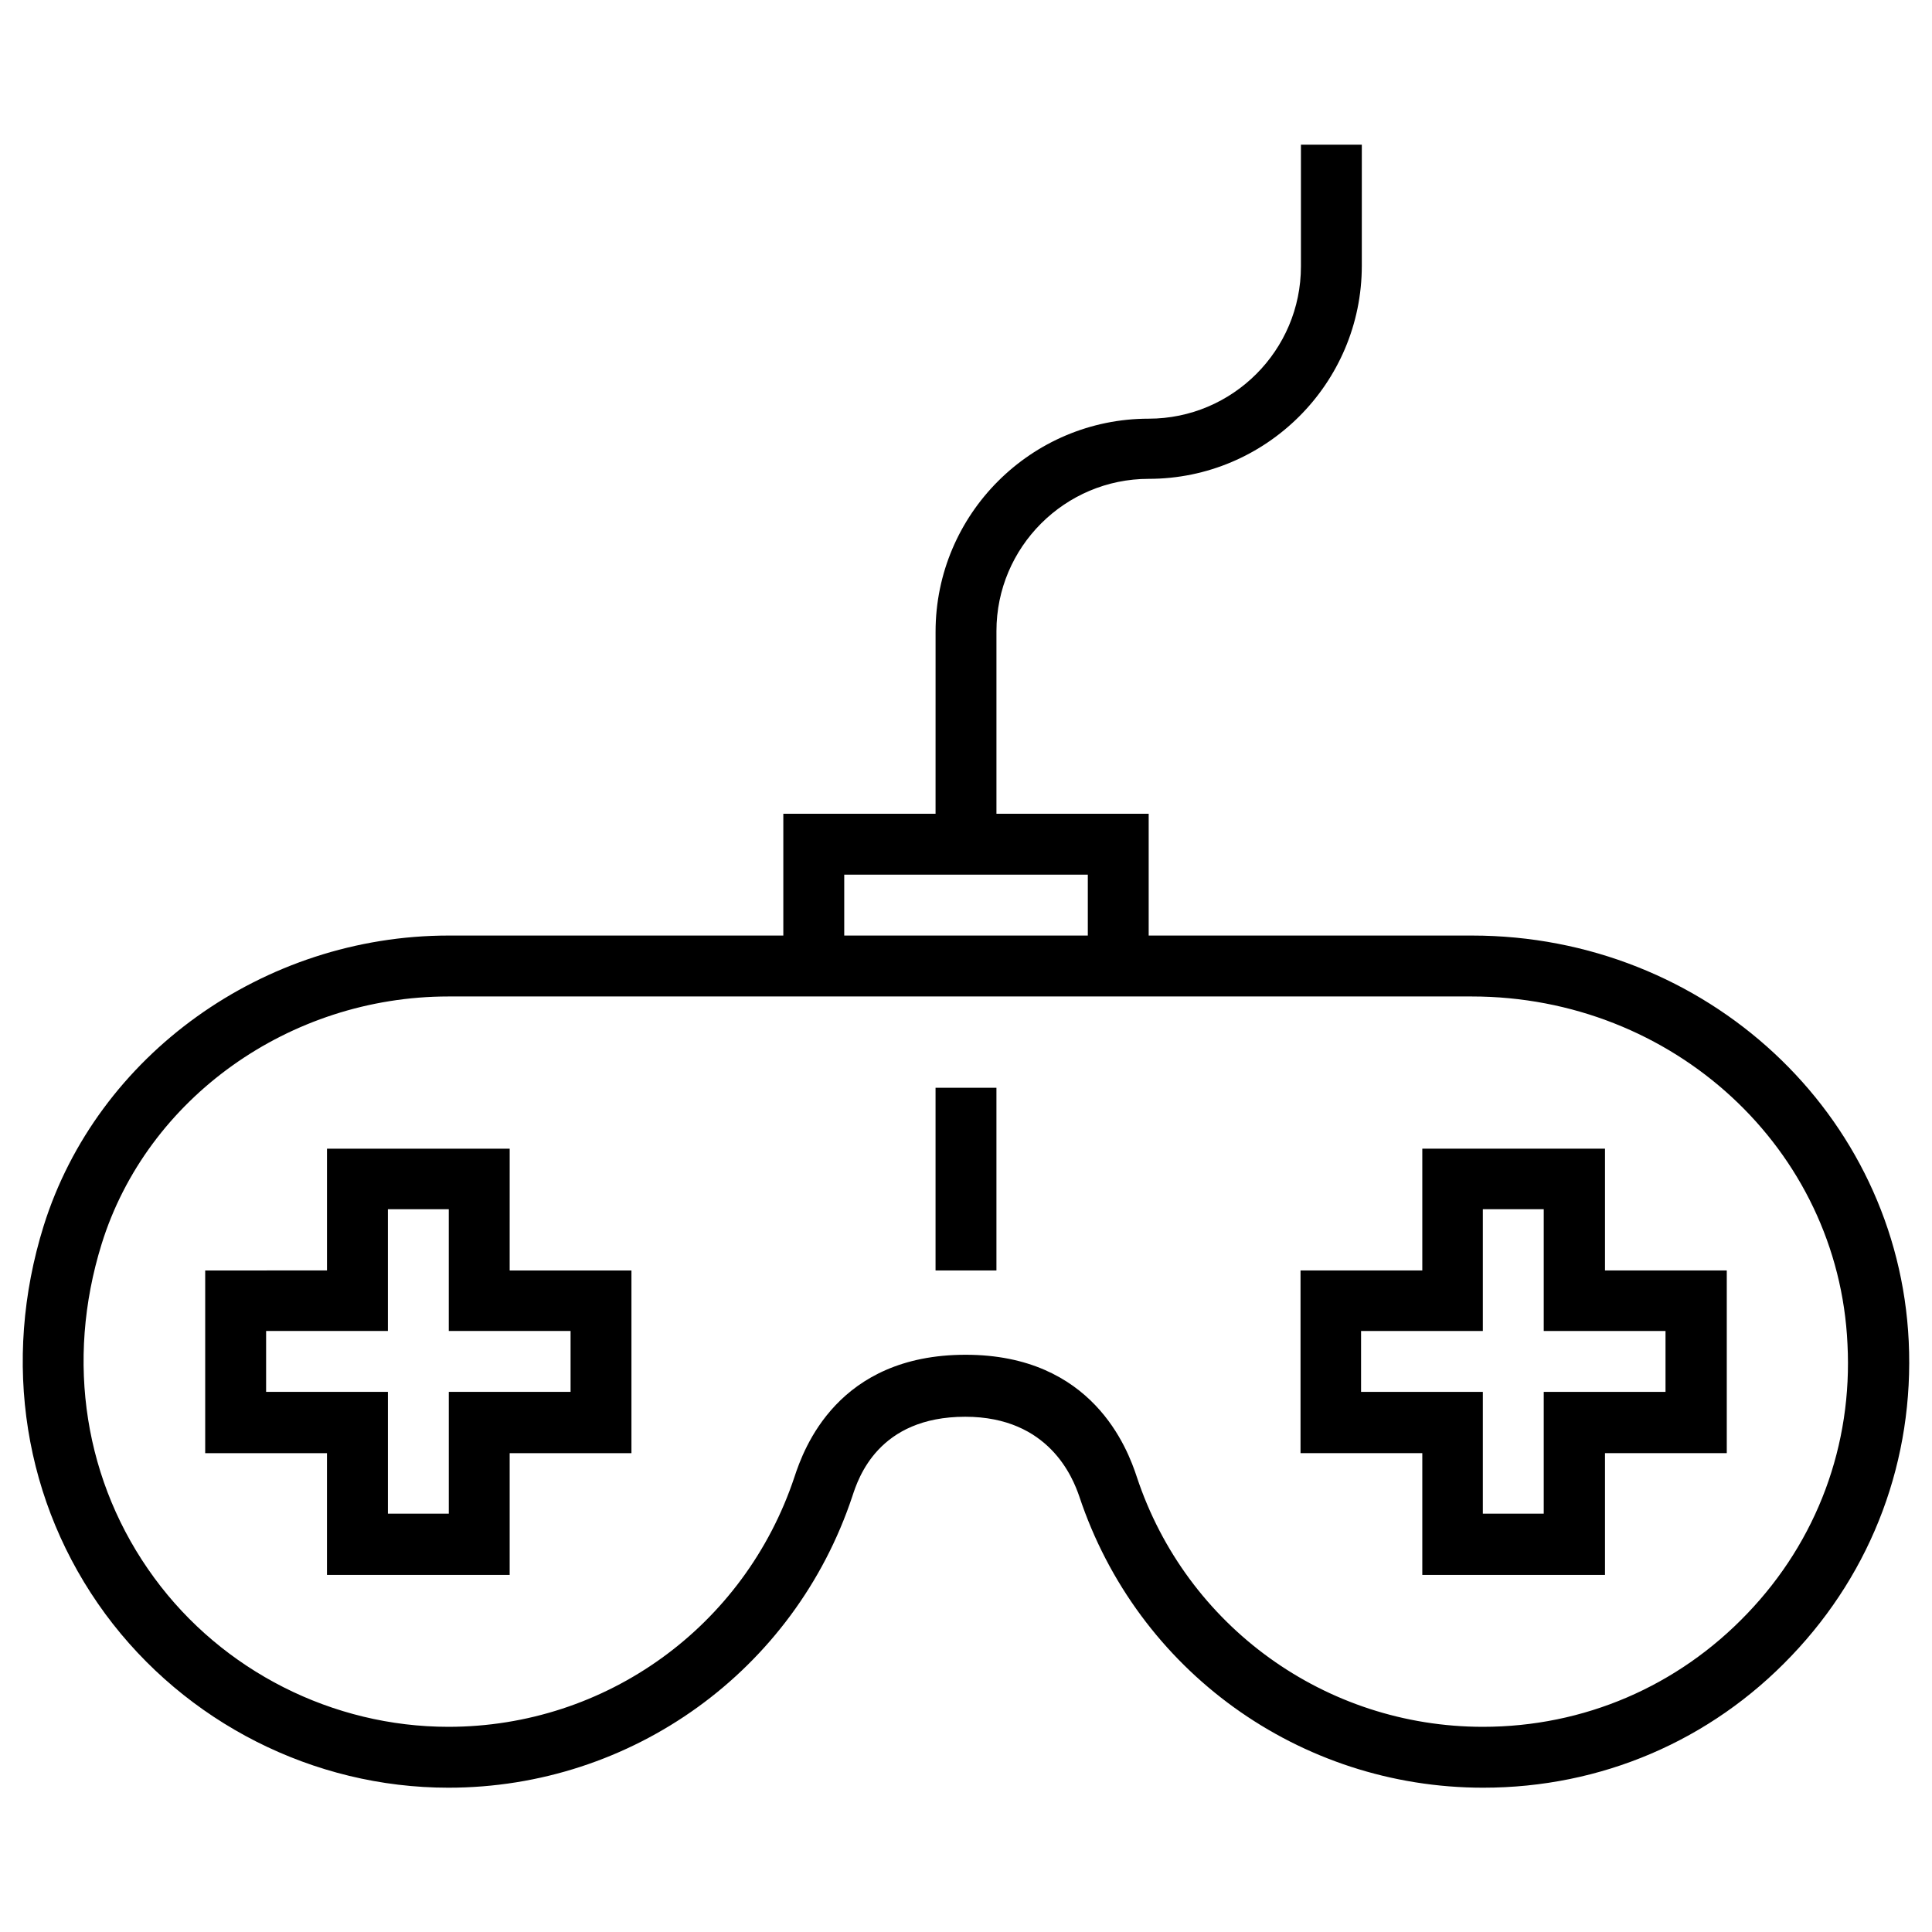
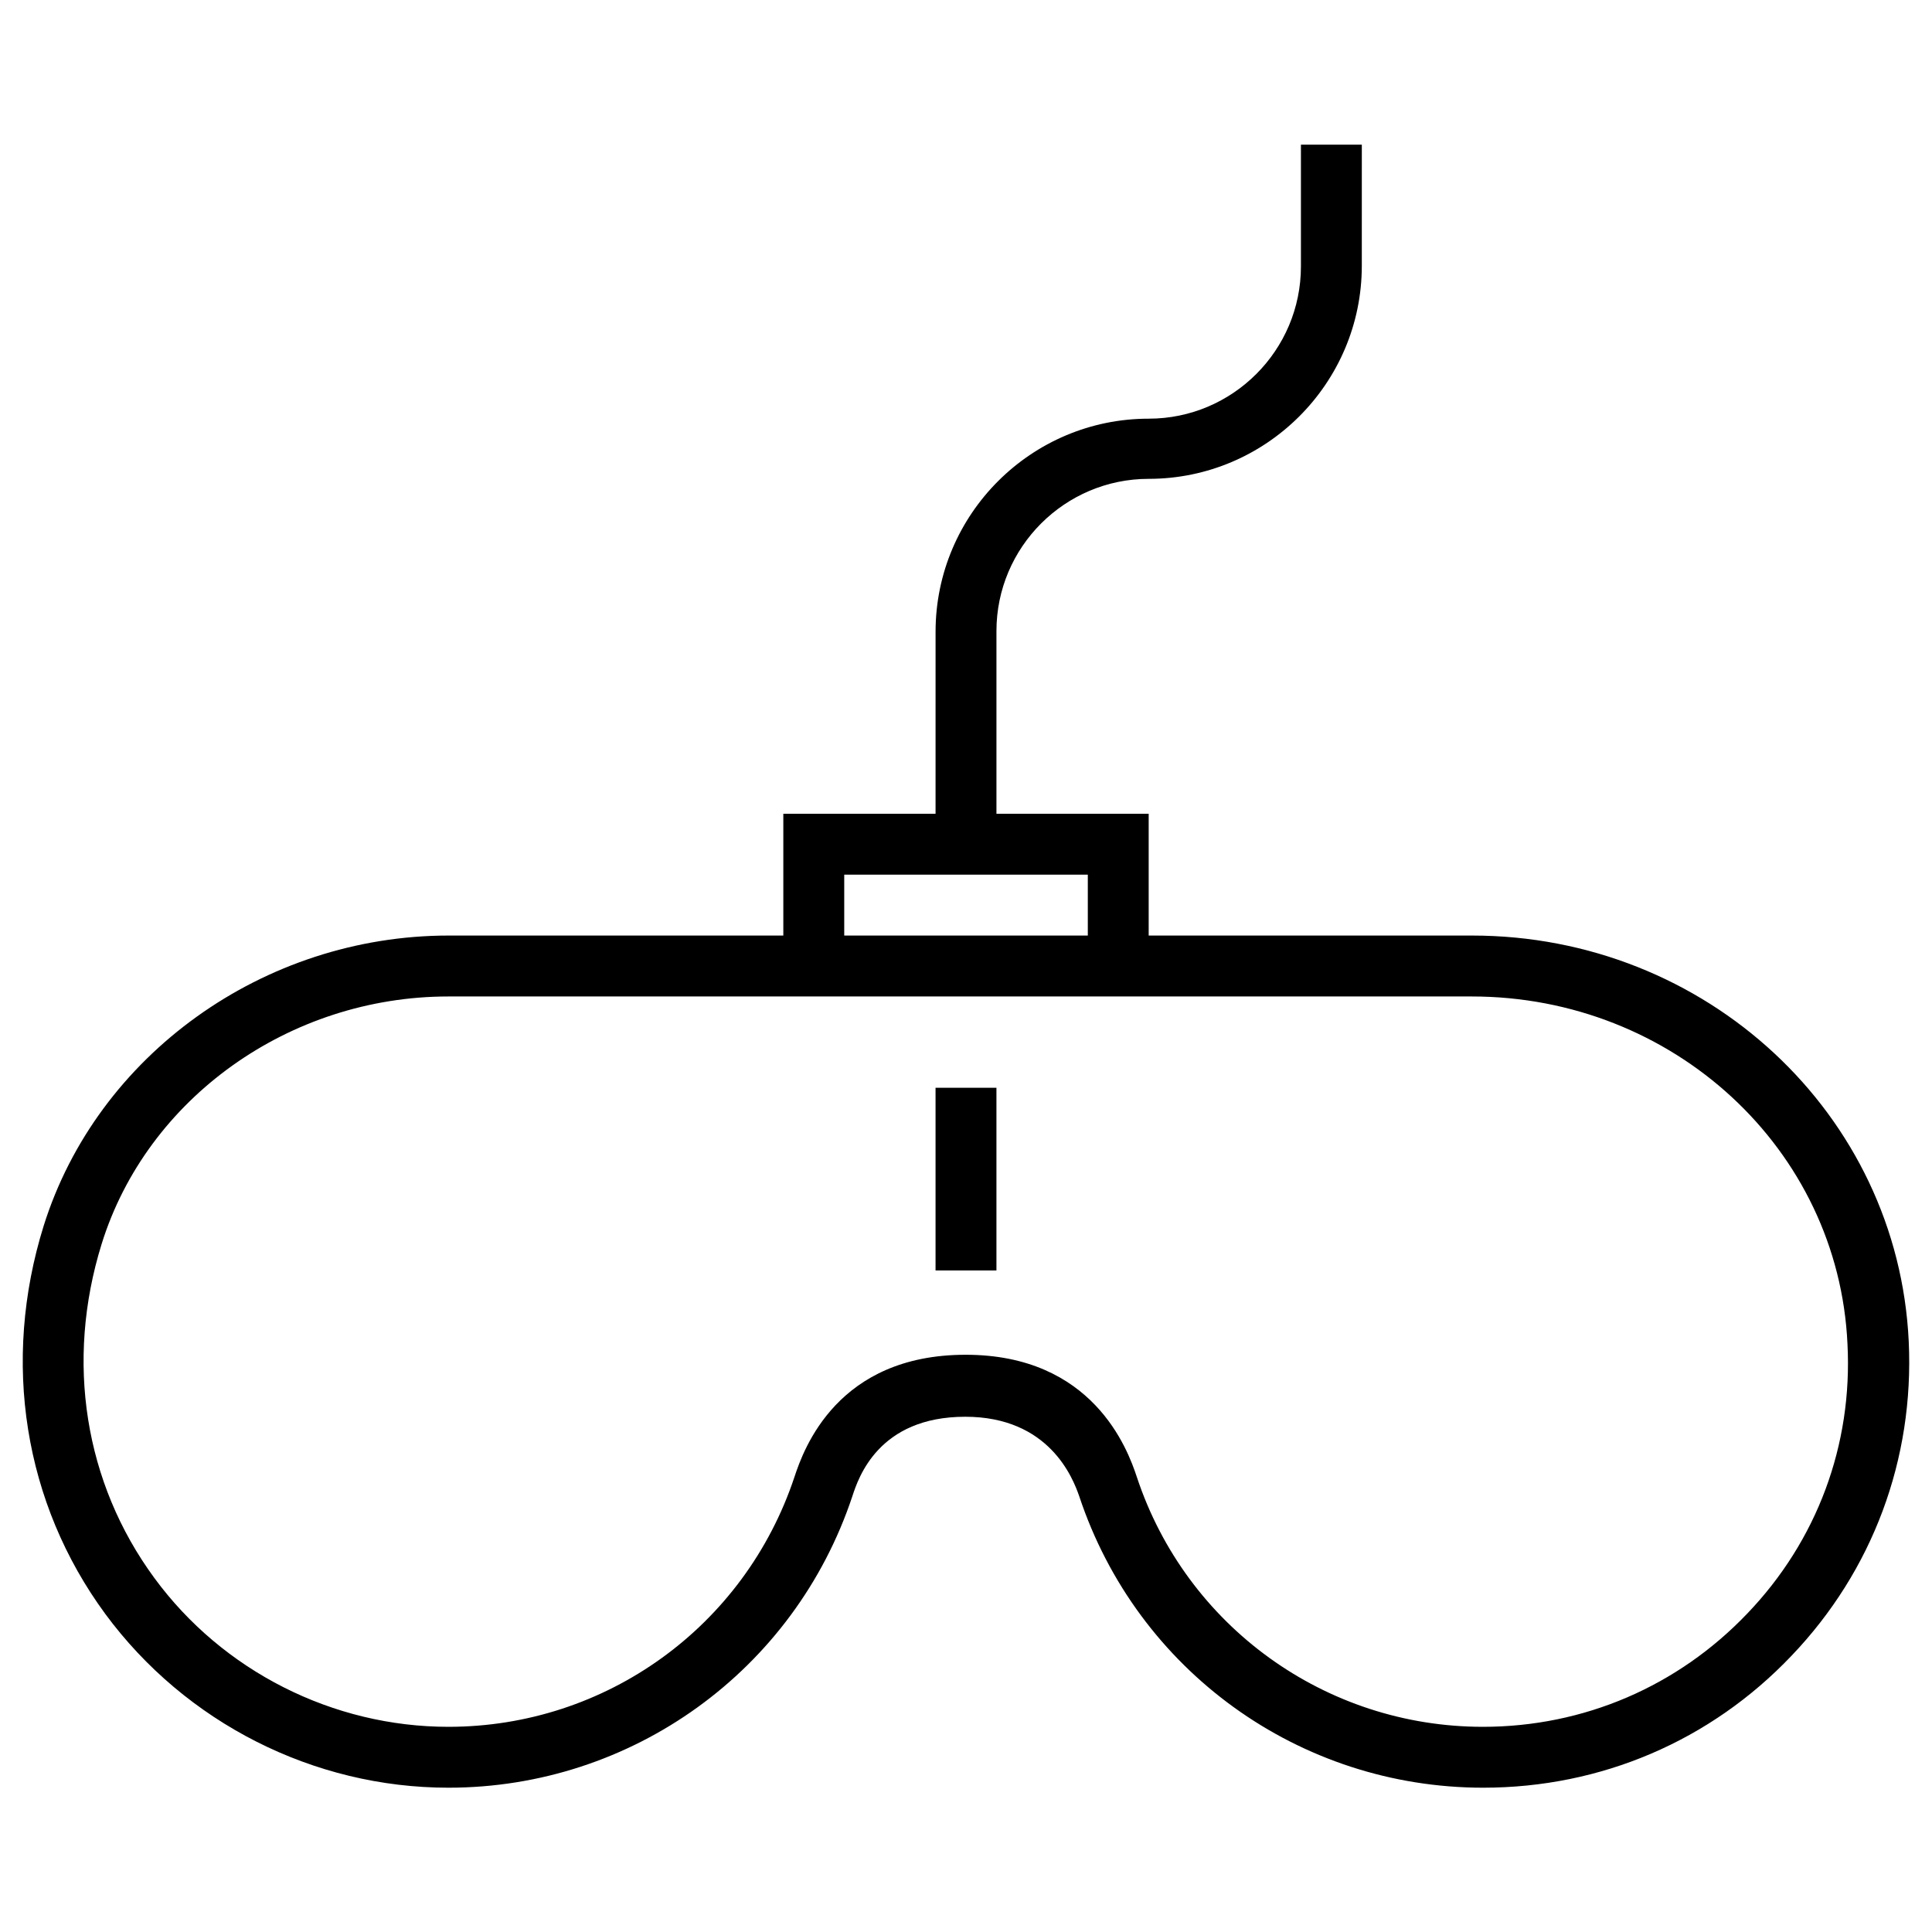
<svg xmlns="http://www.w3.org/2000/svg" fill="#000000" width="800px" height="800px" version="1.1" viewBox="144 144 512 512">
  <g>
    <path d="m534.12 391.93h-85.707v-32.273h-40.344v-48.414c0-22.238 18.105-40.344 40.344-40.344 31.094 0 56.48-25.289 56.48-56.48l0.004-32.082h-16.137v32.273c0 22.238-18.105 40.344-40.344 40.344-31.094 0-56.48 25.289-56.48 56.48l-0.004 48.223h-40.344v32.273h-88.66c-49.102 0-93.184 31.684-107.36 76.949-11.219 36.016-5.215 73.504 16.336 102.83 21.254 28.832 55.203 46.051 90.922 46.051 48.707 0 91.711-31.094 107.06-77.246 1.574-4.82 6.887-21.059 29.914-21.059 22.238 0 28.535 16.234 30.207 21.059 15.352 46.25 58.352 77.246 107.06 77.246 31.191 0 60.223-12.398 81.672-34.934 21.551-22.535 32.57-52.152 31.094-83.344-2.848-60.32-53.723-107.55-115.71-107.55zm-166.39-16.137h64.551v16.137h-64.551zm239.31 195.82c-18.402 19.285-43.297 30.012-70.062 30.012-41.723 0-78.621-26.668-91.711-66.223-2.461-7.477-11.711-32.375-45.363-32.375-33.949 0-42.902 24.895-45.363 32.375-13.188 39.656-49.988 66.223-91.711 66.223-30.602 0-59.828-14.762-77.934-39.457-18.5-25.191-23.617-57.367-13.973-88.461 12.004-38.672 49.789-65.633 91.906-65.633h271.19c53.43 0 97.219 40.441 99.582 92.102 1.383 26.762-8.062 52.148-26.562 71.438z" />
-     <path d="m279.07 448.41h-48.414v32.273l-32.277 0.004v48.414h32.273v32.273h48.414v-32.273h32.273v-48.414h-32.273zm16.137 48.316v16.137h-32.273v32.273h-16.137v-32.273h-32.277v-16.137h32.273v-32.273h16.137v32.273z" />
-     <path d="m569.34 448.41h-48.414v32.273h-32.273v48.414h32.273v32.273h48.414v-32.273h32.273v-48.414h-32.273zm16.039 48.316v16.137h-32.273v32.273h-16.137v-32.273h-32.273v-16.137h32.273v-32.273h16.137v32.273z" />
    <path d="m391.93 432.27h16.137v48.414h-16.137z" />
  </g>
</svg>